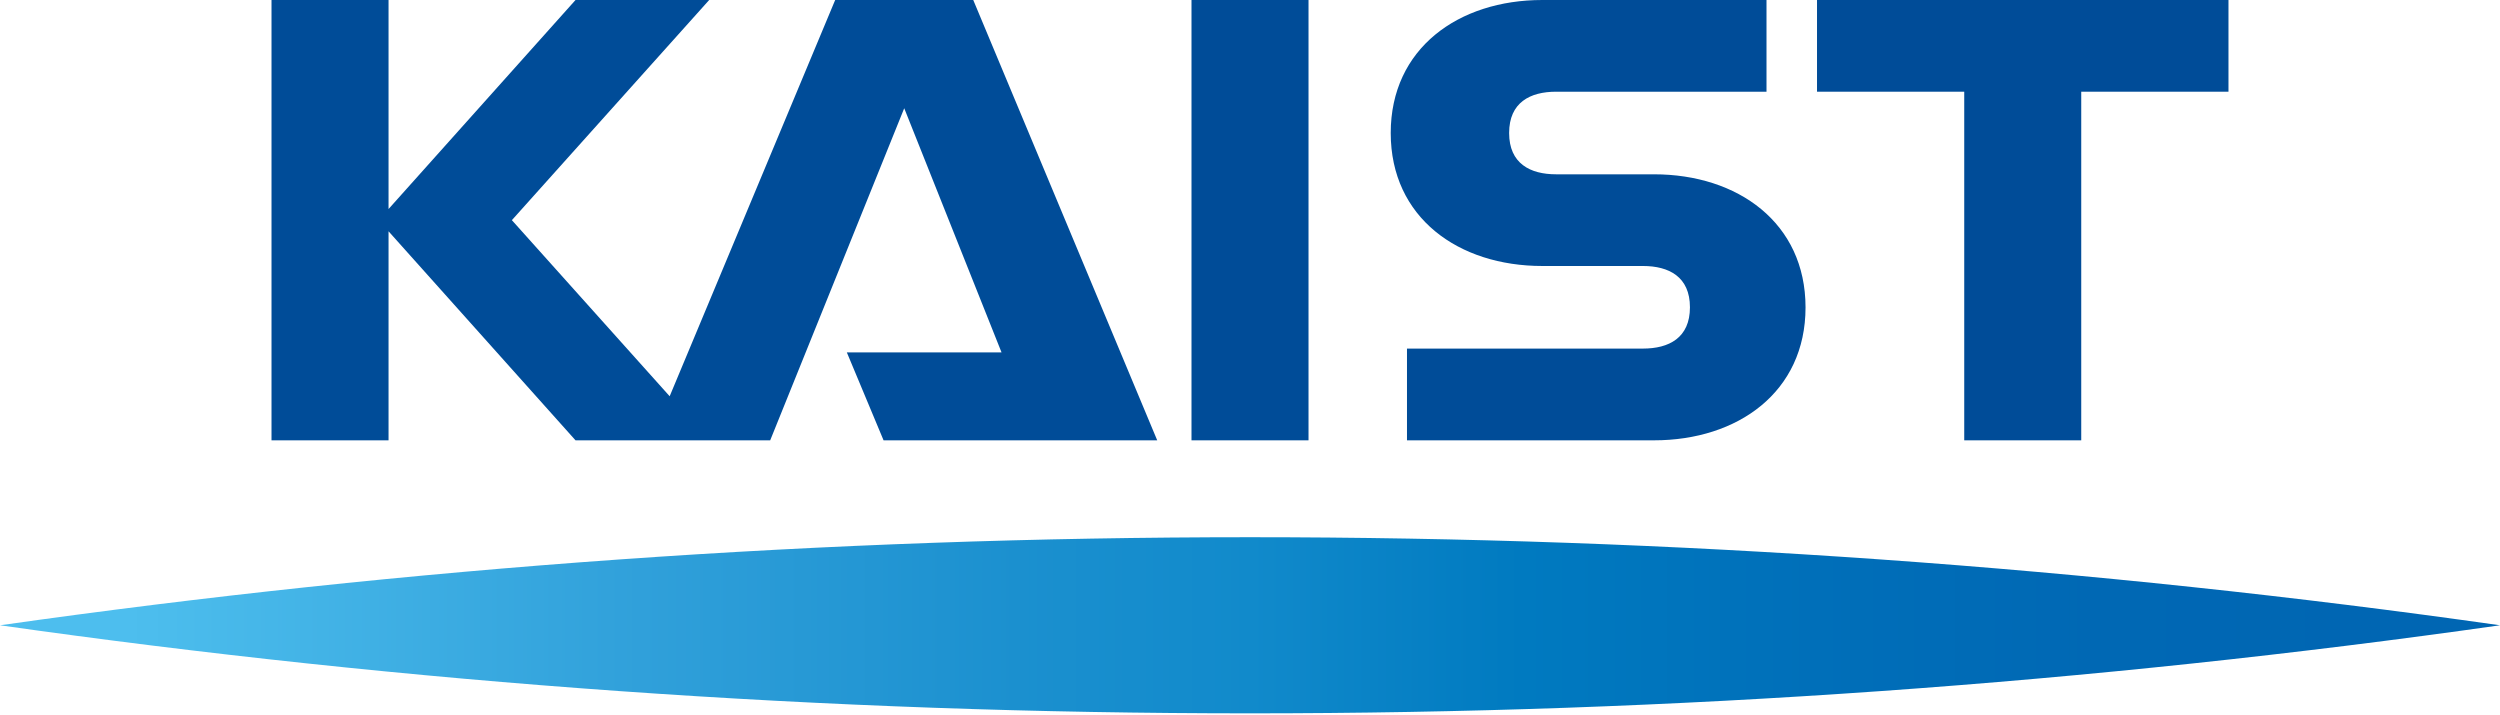
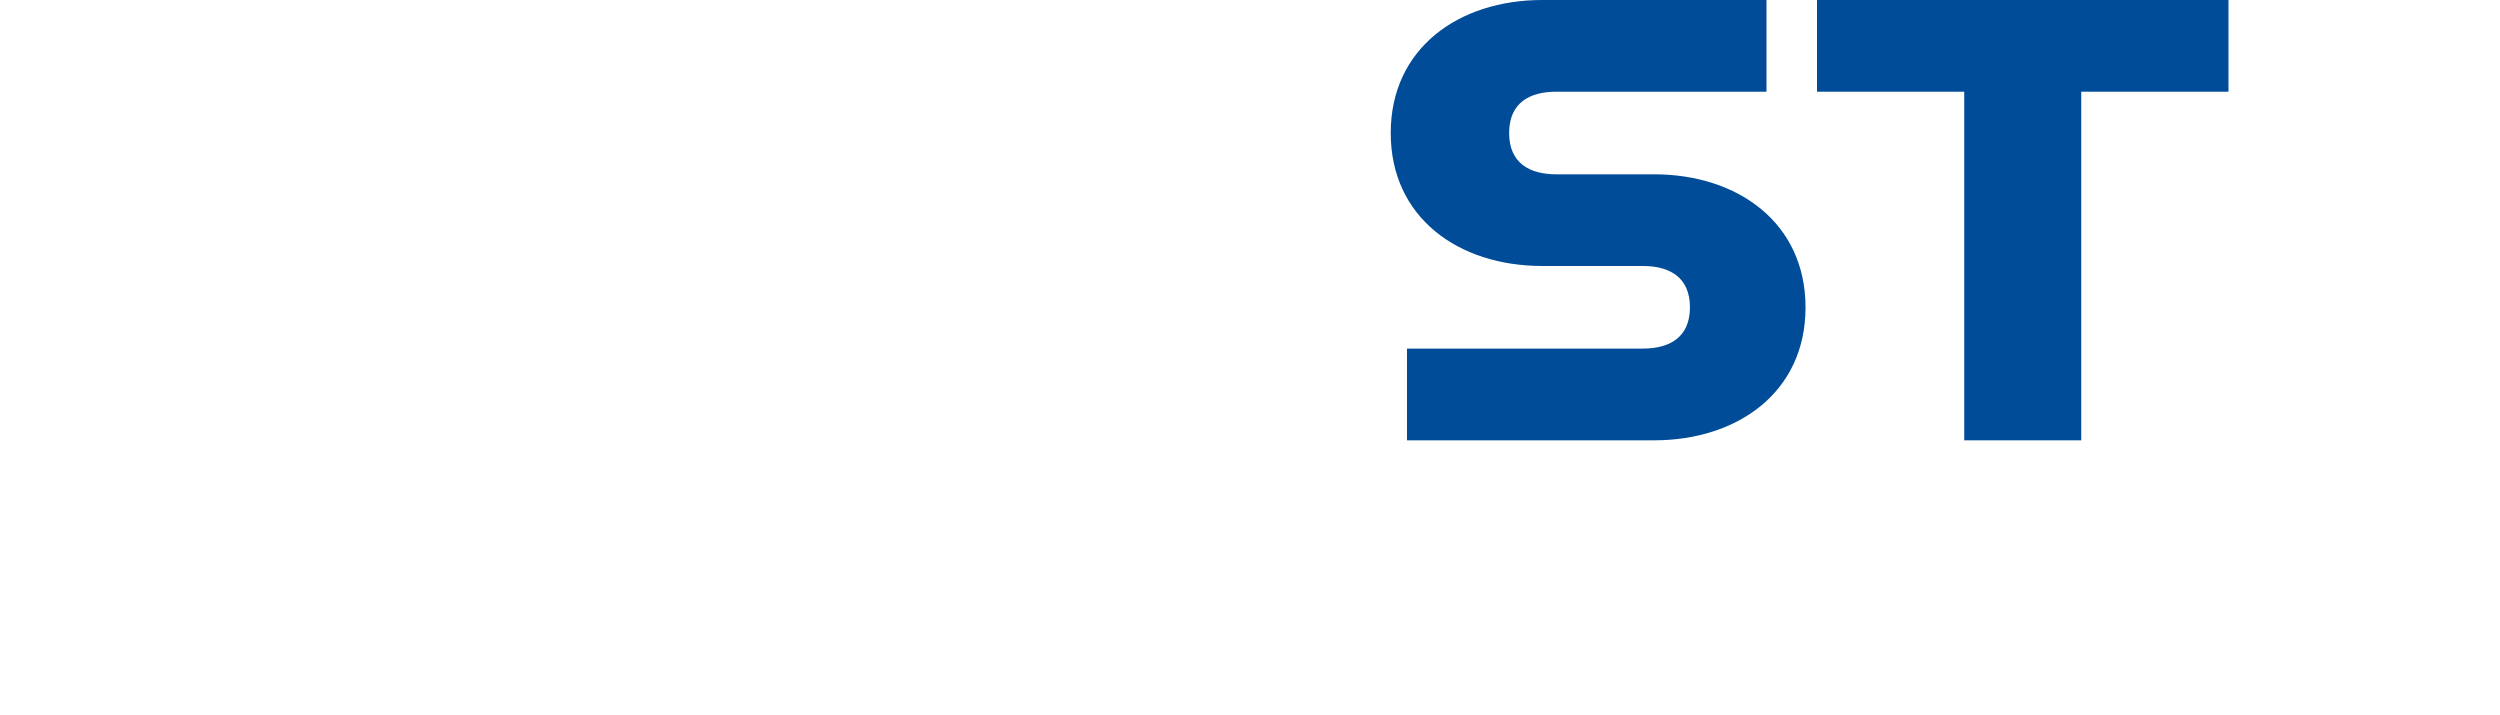
<svg xmlns="http://www.w3.org/2000/svg" xmlns:xlink="http://www.w3.org/1999/xlink" version="1.1" id="Layer_1" x="0px" y="0px" width="612px" height="175px" viewBox="0 0 612 175" enable-background="new 0 0 612 175" xml:space="preserve">
  <g>
    <g>
-       <rect x="291.679" fill="#004C98" width="28.645" height="107.792" />
      <polygon fill="#004C98" points="444.805,0 444.805,22.45 480.846,22.45 480.846,107.792 509.487,107.792 509.487,22.45     545.531,22.45 545.531,0   " />
      <path fill="#004C98" d="M404.898,42.671h-23.947c-6.357,0-11.516-2.627-11.516-10.111c0-7.494,5.158-10.11,11.516-10.11h51.489V0    h-54.887c-20.49,0-37.103,11.828-37.103,32.56c0,20.743,16.612,32.555,37.103,32.555h24.635c6.355,0,11.51,2.629,11.51,10.114    c0,7.491-5.154,10.105-11.51,10.105H344.43v22.458h60.469c20.49,0,37.096-11.797,37.096-32.542    C441.994,54.523,425.389,42.671,404.898,42.671" />
-       <polygon fill="#004C98" points="204.453,0 163.935,97.002 125.306,53.895 173.607,0 140.888,0 95.115,51.171 95.115,0 66.466,0     66.466,107.792 95.115,107.792 95.115,56.621 140.888,107.792 188.543,107.792 221.354,26.501 245.177,86.27 207.305,86.27     216.297,107.792 283.286,107.792 238.25,0   " />
    </g>
    <g>
      <defs>
-         <path id="SVGID_1_" d="M0,153.07c99.957,14.201,202.119,21.558,305.998,21.558c103.885,0,206.041-7.356,306.002-21.558     c-99.961-14.207-202.117-21.561-306.002-21.561C202.119,131.51,99.957,138.863,0,153.07" />
-       </defs>
+         </defs>
      <clipPath id="SVGID_2_">
        <use xlink:href="#SVGID_1_" overflow="visible" />
      </clipPath>
      <linearGradient id="SVGID_3_" gradientUnits="userSpaceOnUse" x1="-54.006" y1="357.67" x2="-51.49" y2="357.67" gradientTransform="matrix(243.248 0 0 -243.248 13136.875 87155.5)">
        <stop offset="0" style="stop-color:#4DBEEE" />
        <stop offset="0.05" style="stop-color:#4DBEEE" />
        <stop offset="0.067" style="stop-color:#4BBCEC" />
        <stop offset="0.256" style="stop-color:#30A0DA" />
        <stop offset="0.407" style="stop-color:#1B90CF" />
        <stop offset="0.5" style="stop-color:#118ACB" />
        <stop offset="0.609" style="stop-color:#007AC0" />
        <stop offset="0.725" style="stop-color:#006FB9" />
        <stop offset="0.839" style="stop-color:#0068B4" />
        <stop offset="0.95" style="stop-color:#0066B3" />
        <stop offset="1" style="stop-color:#0066B3" />
      </linearGradient>
-       <rect y="131.51" clip-path="url(#SVGID_2_)" fill="url(#SVGID_3_)" width="612" height="43.118" />
    </g>
  </g>
</svg>